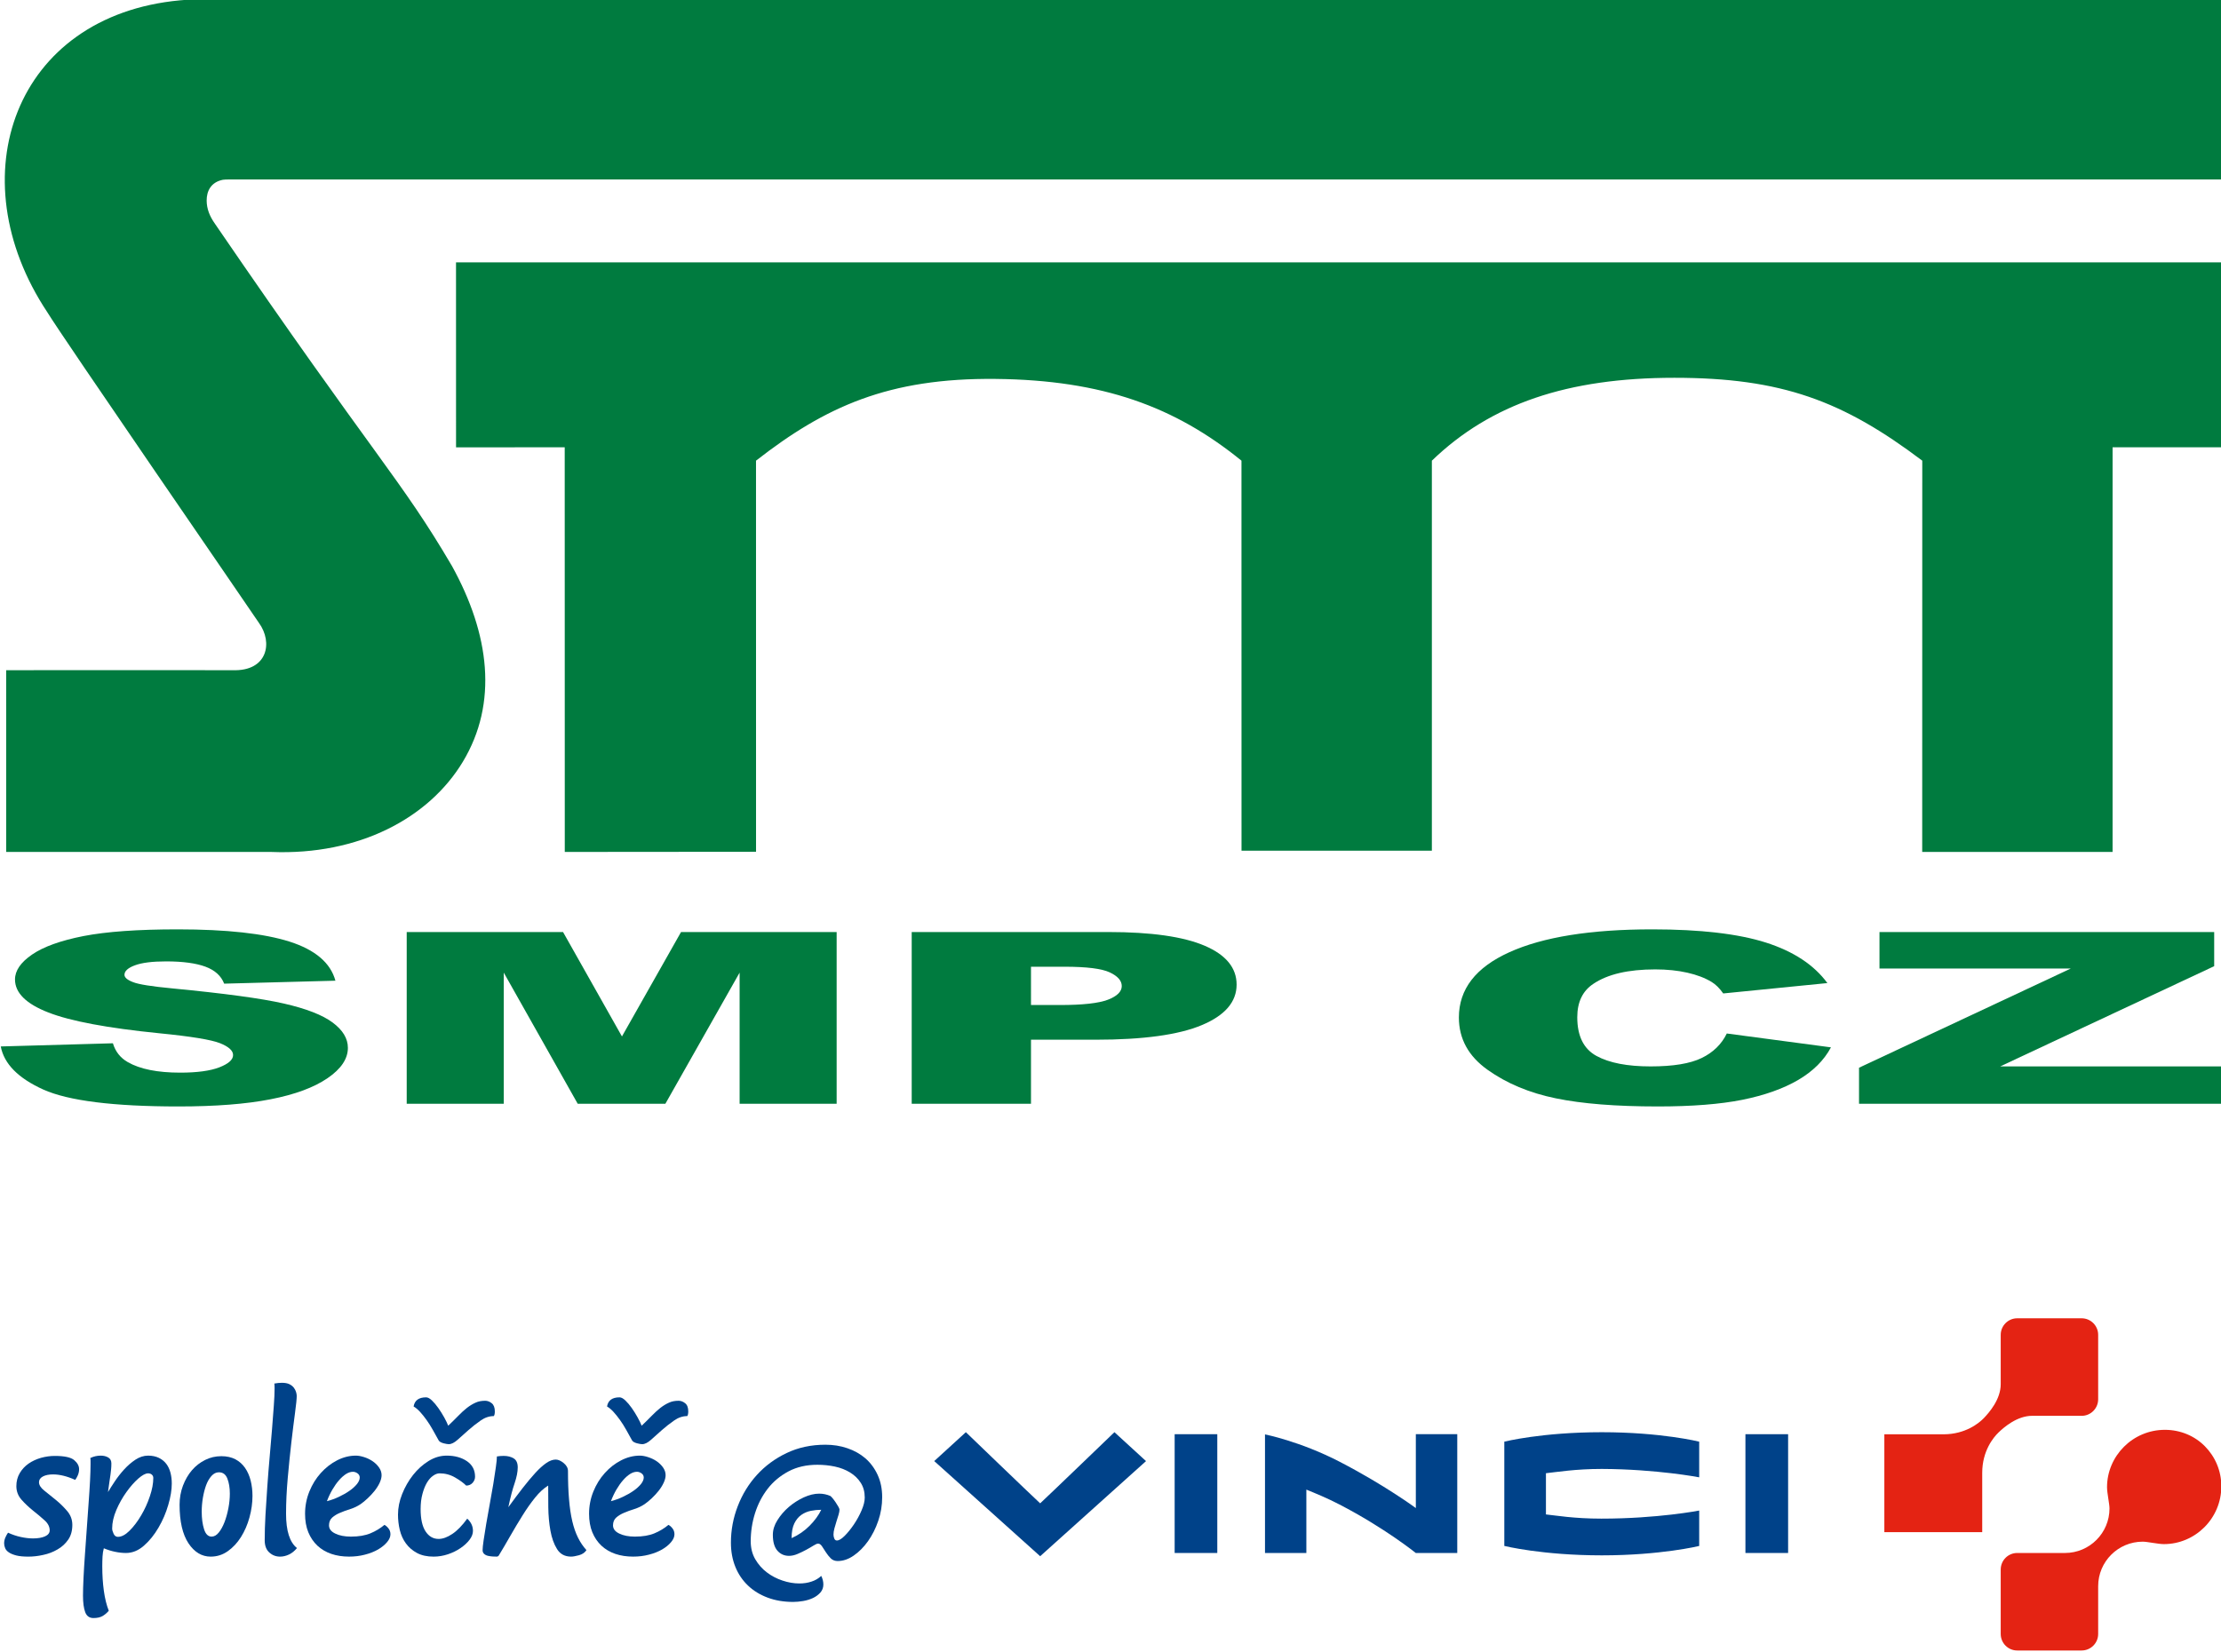
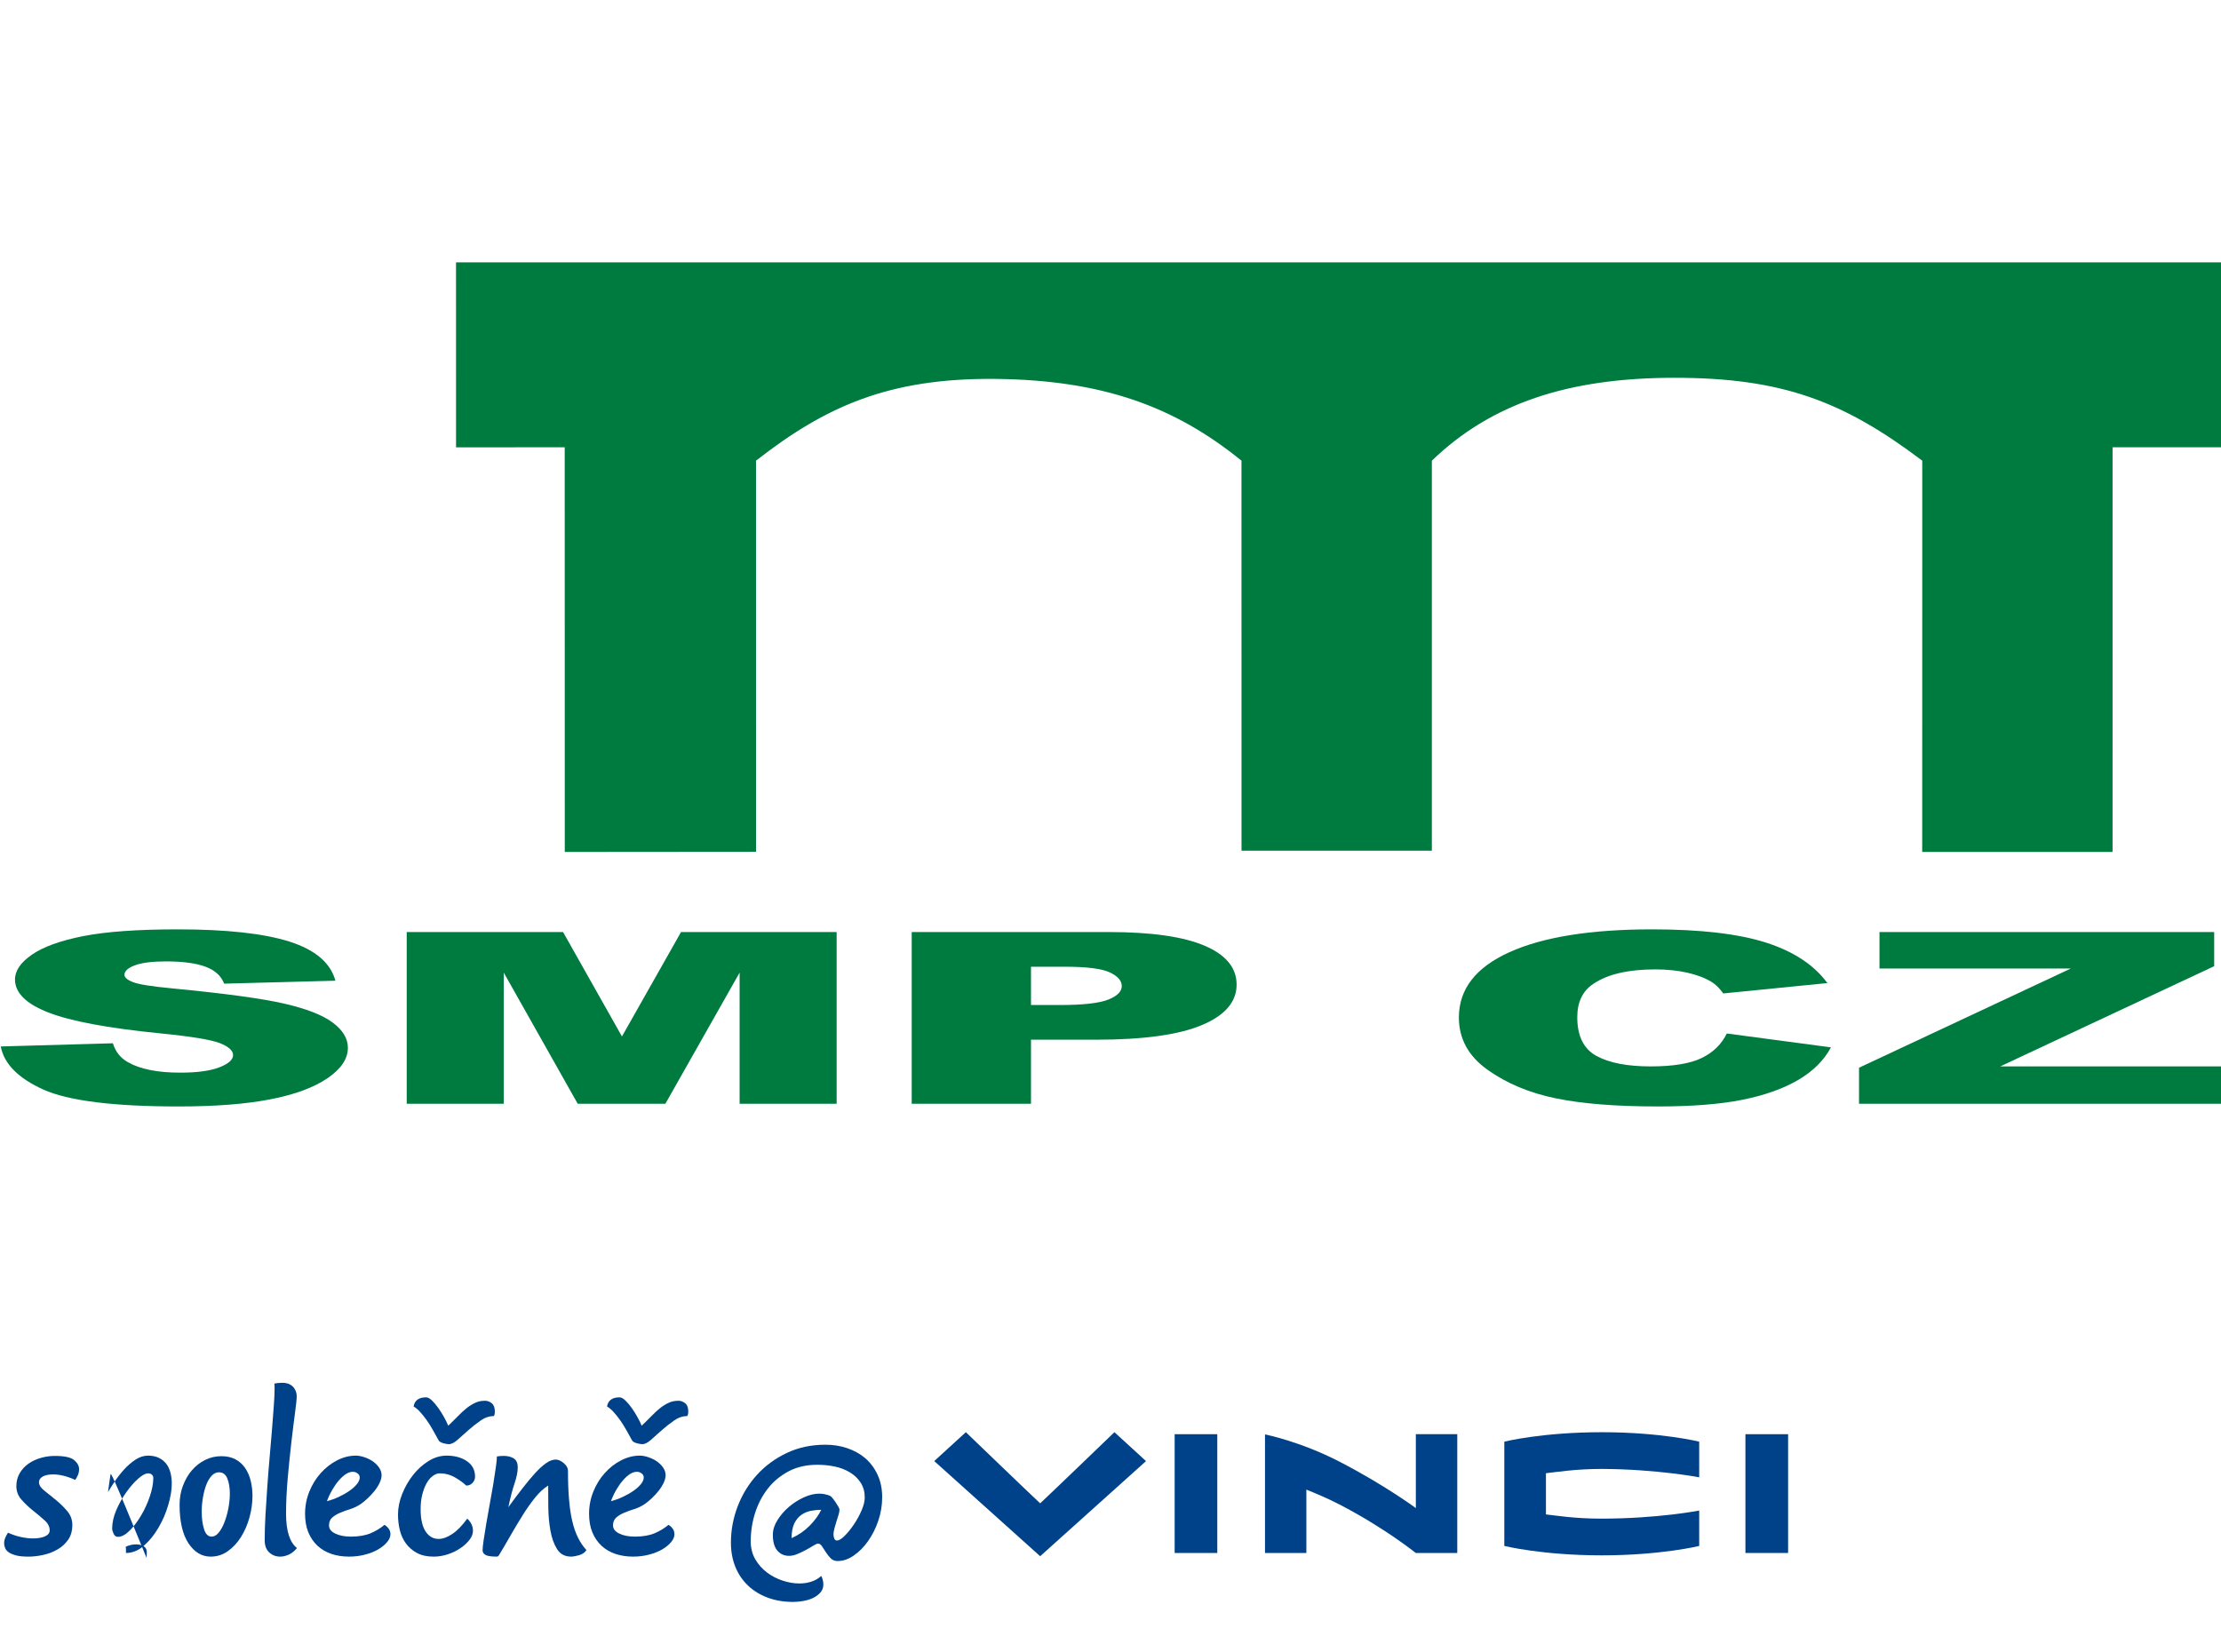
<svg xmlns="http://www.w3.org/2000/svg" xmlns:ns1="http://www.inkscape.org/namespaces/inkscape" xmlns:ns2="http://sodipodi.sourceforge.net/DTD/sodipodi-0.dtd" width="260.607mm" height="193.856mm" viewBox="0 0 260.607 193.856" version="1.1" id="svg8" ns1:version="0.92.1 r15371" ns2:docname="smp.svg">
  <defs id="defs2">
    <linearGradient id="linearGradient4584" spreadMethod="pad" gradientTransform="matrix(0,-141.732,-141.732,0,297.638,490.654)" gradientUnits="userSpaceOnUse" y2="0" x2="1" y1="0" x1="0">
      <stop id="stop4576" offset="0" style="stop-opacity:1;stop-color:#00adef" />
      <stop id="stop4578" offset="0.33" style="stop-opacity:1;stop-color:#0880c0" />
      <stop id="stop4580" offset="0.66" style="stop-opacity:1;stop-color:#0d5994" />
      <stop id="stop4582" offset="1" style="stop-opacity:1;stop-color:#0e3463" />
    </linearGradient>
    <clipPath id="clipPath4594" clipPathUnits="userSpaceOnUse">
-       <path ns1:connector-curvature="0" id="path4592" d="M 0,841.89 H 595.275 V 0 H 0 Z" />
-     </clipPath>
+       </clipPath>
    <clipPath id="clipPath4723" clipPathUnits="userSpaceOnUse">
      <path ns1:connector-curvature="0" id="path4721" d="M 0,283.465 H 510.236 V 0 H 0 Z" />
    </clipPath>
    <clipPath id="clipPath4820" clipPathUnits="userSpaceOnUse">
      <path ns1:connector-curvature="0" id="path4818" d="M 0,841.89 H 595.28 V 0 H 0 Z" />
    </clipPath>
  </defs>
  <ns2:namedview id="base" pagecolor="#ffffff" bordercolor="#666666" borderopacity="1.0" ns1:pageopacity="0.0" ns1:pageshadow="2" ns1:zoom="0.35" ns1:cx="1691.755" ns1:cy="667.92858" ns1:document-units="mm" ns1:current-layer="layer1" showgrid="false" fit-margin-top="0" fit-margin-left="0" fit-margin-right="0" fit-margin-bottom="0" ns1:window-width="1920" ns1:window-height="1028" ns1:window-x="1592" ns1:window-y="-8" ns1:window-maximized="1" />
  <g ns1:label="Vrstva 1" ns1:groupmode="layer" id="layer1" transform="translate(435.246,70.485)">
    <g transform="matrix(1.868,0,0,-1.868,-864.676,812.853)" ns1:label="LOGO_SMP CZ_VAR_2" id="g4812" ns1:transform-center-x="-2353.2026" ns1:transform-center-y="200.10227">
      <g id="g4814">
        <g clip-path="url(#clipPath4820)" id="g4816">
          <g transform="translate(229.935,407.13)" id="g4822">
            <path ns1:connector-curvature="0" id="path4824" style="fill:#007b3f;fill-opacity:1;fill-rule:evenodd;stroke:none" d="m 0,0 7.045,0.199 c 0.153,-0.517 0.465,-0.916 0.936,-1.185 0.767,-0.44 1.865,-0.66 3.29,-0.66 1.063,0 1.882,0.111 2.458,0.333 0.575,0.223 0.864,0.479 0.864,0.774 0,0.277 -0.275,0.525 -0.822,0.744 C 13.221,0.424 11.953,0.631 9.963,0.828 6.705,1.154 4.381,1.59 2.993,2.133 1.594,2.676 0.895,3.367 0.895,4.209 c 0,0.553 0.357,1.074 1.074,1.566 0.716,0.491 1.793,0.879 3.23,1.161 1.44,0.279 3.41,0.421 5.914,0.421 3.075,0 5.416,-0.259 7.03,-0.771 1.613,-0.516 2.573,-1.334 2.879,-2.455 L 14.033,3.945 C 13.846,4.434 13.455,4.789 12.857,5.012 12.26,5.232 11.436,5.344 10.385,5.344 9.519,5.344 8.867,5.262 8.429,5.098 7.99,4.936 7.771,4.736 7.771,4.502 7.771,4.332 7.95,4.178 8.309,4.041 8.657,3.9 9.488,3.768 10.8,3.645 c 3.248,-0.313 5.574,-0.627 6.979,-0.948 1.405,-0.32 2.428,-0.718 3.067,-1.193 0.639,-0.475 0.959,-1.004 0.959,-1.592 0,-0.689 -0.426,-1.324 -1.279,-1.906 -0.852,-0.584 -2.044,-1.026 -3.574,-1.324 -1.53,-0.301 -3.46,-0.452 -5.788,-0.452 -4.089,0 -6.919,0.356 -8.492,1.063 C 1.098,-1.996 0.207,-1.094 0,0" />
          </g>
          <g transform="translate(255.435,414.319)" id="g4826">
            <path ns1:connector-curvature="0" id="path4828" style="fill:#007b3f;fill-opacity:1;fill-rule:evenodd;stroke:none" d="M 0,0 H 9.82 L 13.52,-6.561 17.232,0 h 9.774 v -10.791 h -6.095 v 8.24 l -4.664,-8.24 h -5.505 l -4.646,8.24 v -8.24 H 0 Z" />
          </g>
          <g transform="translate(287.156,414.319)" id="g4830">
            <path ns1:connector-curvature="0" id="path4832" style="fill:#007b3f;fill-opacity:1;fill-rule:evenodd;stroke:none" d="m 0,0 h 12.354 c 2.689,0 4.704,-0.287 6.044,-0.859 1.339,-0.573 2.011,-1.387 2.011,-2.444 0,-1.086 -0.73,-1.935 -2.185,-2.545 -1.458,-0.613 -3.682,-0.918 -6.672,-0.918 H 7.493 v -4.025 H 0 Z m 7.493,-4.586 h 1.819 c 1.43,0 2.436,0.111 3.015,0.334 0.578,0.225 0.867,0.51 0.867,0.857 0,0.338 -0.251,0.624 -0.754,0.86 -0.502,0.236 -1.447,0.355 -2.834,0.355 H 7.493 Z" />
          </g>
          <g transform="translate(338.356,407.944)" id="g4834">
            <path ns1:connector-curvature="0" id="path4836" style="fill:#007b3f;fill-opacity:1;fill-rule:evenodd;stroke:none" d="M 0,0 6.542,-0.871 C 6.104,-1.691 5.416,-2.373 4.477,-2.924 3.536,-3.471 2.369,-3.885 0.978,-4.166 c -1.394,-0.279 -3.166,-0.418 -5.32,-0.418 -2.61,0 -4.743,0.168 -6.399,0.51 -1.655,0.338 -3.084,0.937 -4.286,1.793 -1.202,0.855 -1.802,1.951 -1.802,3.287 0,1.777 1.056,3.144 3.172,4.101 2.113,0.956 5.105,1.436 8.975,1.436 3.028,0 5.408,-0.279 7.14,-0.83 1.73,-0.553 3.018,-1.4 3.86,-2.545 L -0.224,2.516 c -0.23,0.326 -0.471,0.566 -0.723,0.718 -0.415,0.254 -0.926,0.45 -1.529,0.586 -0.602,0.137 -1.276,0.207 -2.021,0.207 -1.687,0 -2.981,-0.3 -3.878,-0.902 -0.68,-0.447 -1.018,-1.148 -1.018,-2.104 0,-1.181 0.403,-1.994 1.207,-2.431 0.807,-0.44 1.939,-0.658 3.399,-0.658 1.416,0 2.485,0.175 3.211,0.529 C -0.853,-1.188 -0.326,-0.672 0,0" />
          </g>
          <g transform="translate(347.947,414.319)" id="g4838">
            <path ns1:connector-curvature="0" id="path4840" style="fill:#007b3f;fill-opacity:1;fill-rule:evenodd;stroke:none" d="M 0,0 H 21.024 V -2.146 L 7.583,-8.443 h 13.944 v -2.348 H -1.285 v 2.266 l 13.302,6.232 H 0 Z" />
          </g>
          <g transform="translate(362.588,419.351)" id="g4842">
            <path ns1:connector-curvature="0" id="path4844" style="fill:#007b3f;fill-opacity:1;fill-rule:evenodd;stroke:none" d="m 0,0 h -11.958 l 0.004,24.584 c -4.978,3.759 -8.835,5.207 -15.572,5.207 -6.704,0 -11.527,-1.633 -15.232,-5.207 V 0.08 h -11.957 l -0.003,24.504 c -4.17,3.386 -8.705,5.067 -15.442,5.136 -6.737,0.071 -10.71,-1.75 -15.052,-5.136 L -85.21,0.01 -97.224,0 l -0.004,25.424 -6.826,-0.002 -0.002,11.621 L 6.832,37.045 6.83,25.424 H 0.001 Z" />
          </g>
          <g transform="translate(369.42,472.971)" id="g4846">
-             <path ns1:connector-curvature="0" id="path4848" style="fill:#007b3f;fill-opacity:1;fill-rule:evenodd;stroke:none" d="m 0,0 v -11.37 h -125.226 c -0.003,0.002 -0.228,-0.002 -0.304,-0.017 -0.759,-0.15 -1.025,-0.718 -1.021,-1.31 0.004,-0.524 0.191,-0.971 0.486,-1.403 10.15,-14.84 11.683,-16.03 14.927,-21.561 2.356,-4.27 2.909,-8.595 0.676,-12.298 -2.13,-3.532 -6.522,-5.882 -12.019,-5.662 h -16.662 l -0.001,11.42 c 0,0 14.129,0.007 14.235,0 2.185,-0.074 2.535,1.745 1.643,2.97 -0.7,1.05 -12.321,17.922 -13.3,19.531 -5.659,8.519 -2.04,18.617 8.328,19.586 1.462,0.151 4.298,0.115 4.329,0.112 z" />
-           </g>
+             </g>
          <g transform="translate(368.389,382.007)" id="g4850">
-             <path ns1:connector-curvature="0" id="path4852" style="fill:#e42313;fill-opacity:1;fill-rule:nonzero;stroke:none" d="m 0,0 c -0.634,0.646 -1.529,1.035 -2.515,1.035 -2.022,0 -3.634,-1.646 -3.634,-3.609 0,-0.36 0.155,-1.041 0.155,-1.33 0,-1.545 -1.251,-2.799 -2.799,-2.799 h -2.998 c -0.573,0 -1.036,-0.465 -1.036,-1.041 v -4.047 c 0,-0.574 0.463,-1.039 1.036,-1.039 h 4.045 c 0.575,0 1.04,0.465 1.04,1.039 v 3 c 0,1.547 1.254,2.799 2.802,2.799 0.287,0 0.967,-0.154 1.326,-0.154 1.966,0 3.609,1.611 3.609,3.632 C 1.031,-1.525 0.635,-0.643 0,0 m -7.746,1.914 c 0.575,0 1.04,0.467 1.04,1.043 v 4.047 c 0,0.572 -0.465,1.039 -1.04,1.039 h -4.045 c -0.57,0 -1.036,-0.467 -1.036,-1.039 V 3.902 c 0,-0.963 -0.736,-1.789 -1.05,-2.121 -0.315,-0.33 -1.169,-1.023 -2.53,-1.027 h -3.73 v -6.149 h 6.148 v 3.731 c 0.001,1.363 0.693,2.215 1.023,2.531 0.329,0.317 1.158,1.049 2.12,1.049 0.003,0 3.1,-0.002 3.1,-0.002" />
-           </g>
+             </g>
          <path ns1:connector-curvature="0" id="path4854" style="fill:#004289;fill-opacity:1;fill-rule:nonzero;stroke:none" d="m 303.673,375.304 h 2.678 v 7.463 h -2.678 z" />
          <g transform="translate(318.823,378.126)" id="g4856">
            <path ns1:connector-curvature="0" id="path4858" style="fill:#004289;fill-opacity:1;fill-rule:nonzero;stroke:none" d="m 0,0 c 0,0 -1.937,1.434 -4.785,2.91 -2.494,1.291 -4.69,1.717 -4.69,1.717 v -7.449 h 2.598 V 1.16 c 0.621,-0.254 1.291,-0.527 2.088,-0.939 2.849,-1.477 4.785,-3.043 4.785,-3.043 H 2.602 V 4.643 H 0 Z" />
          </g>
          <g transform="translate(295.225,378.423)" id="g4860">
            <path ns1:connector-curvature="0" id="path4862" style="fill:#004289;fill-opacity:1;fill-rule:nonzero;stroke:none" d="M 0,0 C -0.601,0.555 -4.667,4.471 -4.667,4.471 L -6.654,2.656 0,-3.322 6.649,2.654 4.665,4.471 C 4.665,4.471 0.599,0.555 0,0" />
          </g>
          <path ns1:connector-curvature="0" id="path4864" style="fill:#004289;fill-opacity:1;fill-rule:nonzero;stroke:none" d="m 339.526,375.304 h 2.681 v 7.463 h -2.681 z" />
          <g transform="translate(324.38,382.298)" id="g4866">
            <path ns1:connector-curvature="0" id="path4868" style="fill:#004289;fill-opacity:1;fill-rule:nonzero;stroke:none" d="m 0,0 v -6.551 c 0,0 2.386,-0.592 6.122,-0.592 3.707,0 6.12,0.59 6.12,0.59 v 2.225 c 0,0 -2.592,-0.508 -6.146,-0.508 -1.727,0 -2.867,0.201 -3.481,0.264 -0.004,0.535 10e-4,2.051 0,2.59 0.691,0.072 1.846,0.269 3.507,0.269 3.458,-0.014 6.12,-0.527 6.12,-0.527 V 0 c 0,0 -2.371,0.594 -6.12,0.594 C 2.351,0.594 0,0 0,0" />
          </g>
          <g transform="translate(234.431,377.069)" id="g4870">
            <path ns1:connector-curvature="0" id="path4872" style="fill:#004289;fill-opacity:1;fill-rule:nonzero;stroke:none" d="m 0,0 c 0,-0.371 -0.087,-0.682 -0.262,-0.932 -0.174,-0.252 -0.397,-0.455 -0.67,-0.611 -0.273,-0.16 -0.572,-0.275 -0.9,-0.344 -0.326,-0.074 -0.637,-0.107 -0.932,-0.107 -0.304,0 -0.555,0.023 -0.752,0.072 -0.195,0.051 -0.351,0.113 -0.464,0.19 -0.117,0.076 -0.196,0.166 -0.239,0.269 -0.043,0.104 -0.065,0.205 -0.065,0.303 0,0.131 0.028,0.256 0.081,0.375 0.055,0.121 0.109,0.219 0.164,0.295 0.262,-0.121 0.529,-0.211 0.801,-0.27 0.272,-0.06 0.529,-0.09 0.769,-0.09 0.305,0 0.557,0.043 0.752,0.129 0.196,0.088 0.295,0.215 0.295,0.377 0,0.229 -0.109,0.444 -0.328,0.637 -0.219,0.197 -0.457,0.4 -0.719,0.605 -0.261,0.209 -0.502,0.436 -0.719,0.68 -0.218,0.244 -0.328,0.531 -0.328,0.86 0,0.302 0.071,0.576 0.213,0.816 0.142,0.24 0.328,0.439 0.555,0.598 0.23,0.158 0.488,0.277 0.777,0.361 0.289,0.08 0.581,0.121 0.875,0.121 0.6,0 1.004,-0.088 1.211,-0.262 C 0.322,3.896 0.425,3.705 0.425,3.5 0.425,3.369 0.398,3.24 0.344,3.113 0.289,2.99 0.234,2.895 0.18,2.828 -0.333,3.059 -0.795,3.172 -1.21,3.172 -1.472,3.172 -1.684,3.129 -1.848,3.043 -2.011,2.955 -2.094,2.836 -2.094,2.682 c 0,-0.176 0.11,-0.35 0.328,-0.524 0.218,-0.172 0.457,-0.367 0.719,-0.58 0.262,-0.213 0.502,-0.447 0.72,-0.703 C -0.108,0.619 0,0.328 0,0" />
          </g>
          <g transform="translate(236.933,376.839)" id="g4874">
-             <path ns1:connector-curvature="0" id="path4876" style="fill:#004289;fill-opacity:1;fill-rule:nonzero;stroke:none" d="m 0,0 c 0,-0.086 0.03,-0.195 0.09,-0.326 0.06,-0.129 0.15,-0.195 0.27,-0.195 0.23,0 0.474,0.128 0.736,0.39 0.261,0.26 0.505,0.582 0.727,0.961 0.224,0.379 0.407,0.781 0.548,1.205 0.143,0.424 0.213,0.805 0.213,1.141 0,0.088 -0.029,0.156 -0.09,0.211 C 2.434,3.441 2.355,3.469 2.258,3.469 2.094,3.469 1.887,3.355 1.635,3.135 1.385,2.912 1.137,2.631 0.892,2.287 0.646,1.945 0.437,1.57 0.262,1.164 0.087,0.756 0,0.369 0,0 m -0.262,2.291 c 0.109,0.186 0.252,0.408 0.426,0.67 0.174,0.262 0.37,0.512 0.588,0.752 0.219,0.24 0.455,0.445 0.712,0.615 0.257,0.168 0.52,0.254 0.794,0.254 0.261,0 0.486,-0.049 0.678,-0.141 C 3.125,4.348 3.281,4.223 3.401,4.064 3.521,3.906 3.607,3.721 3.663,3.508 3.719,3.293 3.745,3.066 3.745,2.826 3.745,2.432 3.672,1.984 3.523,1.482 3.377,0.979 3.173,0.504 2.91,0.057 2.649,-0.393 2.344,-0.77 1.995,-1.076 1.646,-1.383 1.27,-1.535 0.867,-1.535 c -0.219,0 -0.445,0.025 -0.679,0.074 -0.234,0.047 -0.471,0.121 -0.711,0.221 -0.045,-0.155 -0.071,-0.326 -0.082,-0.516 -0.01,-0.189 -0.016,-0.396 -0.016,-0.613 0,-0.543 0.032,-1.057 0.098,-1.537 0.066,-0.481 0.169,-0.899 0.31,-1.258 -0.099,-0.121 -0.221,-0.227 -0.367,-0.32 -0.149,-0.092 -0.347,-0.139 -0.597,-0.139 -0.251,0 -0.423,0.123 -0.515,0.367 -0.093,0.248 -0.14,0.594 -0.14,1.041 0,0.295 0.012,0.67 0.033,1.123 0.023,0.453 0.051,0.94 0.09,1.465 0.038,0.525 0.077,1.064 0.115,1.621 0.038,0.557 0.076,1.092 0.114,1.606 0.039,0.513 0.068,0.982 0.091,1.408 0.021,0.426 0.032,0.769 0.032,1.033 v 0.221 c 0,0.06 -0.006,0.117 -0.016,0.17 0.207,0.099 0.425,0.15 0.654,0.15 0.186,0 0.344,-0.041 0.474,-0.117 0.13,-0.076 0.196,-0.201 0.196,-0.375 0,-0.131 -0.006,-0.248 -0.016,-0.352 C -0.075,3.635 -0.09,3.518 -0.105,3.387 -0.123,3.256 -0.145,3.105 -0.172,2.936 -0.199,2.77 -0.229,2.553 -0.262,2.291" />
+             <path ns1:connector-curvature="0" id="path4876" style="fill:#004289;fill-opacity:1;fill-rule:nonzero;stroke:none" d="m 0,0 c 0,-0.086 0.03,-0.195 0.09,-0.326 0.06,-0.129 0.15,-0.195 0.27,-0.195 0.23,0 0.474,0.128 0.736,0.39 0.261,0.26 0.505,0.582 0.727,0.961 0.224,0.379 0.407,0.781 0.548,1.205 0.143,0.424 0.213,0.805 0.213,1.141 0,0.088 -0.029,0.156 -0.09,0.211 C 2.434,3.441 2.355,3.469 2.258,3.469 2.094,3.469 1.887,3.355 1.635,3.135 1.385,2.912 1.137,2.631 0.892,2.287 0.646,1.945 0.437,1.57 0.262,1.164 0.087,0.756 0,0.369 0,0 m -0.262,2.291 c 0.109,0.186 0.252,0.408 0.426,0.67 0.174,0.262 0.37,0.512 0.588,0.752 0.219,0.24 0.455,0.445 0.712,0.615 0.257,0.168 0.52,0.254 0.794,0.254 0.261,0 0.486,-0.049 0.678,-0.141 C 3.125,4.348 3.281,4.223 3.401,4.064 3.521,3.906 3.607,3.721 3.663,3.508 3.719,3.293 3.745,3.066 3.745,2.826 3.745,2.432 3.672,1.984 3.523,1.482 3.377,0.979 3.173,0.504 2.91,0.057 2.649,-0.393 2.344,-0.77 1.995,-1.076 1.646,-1.383 1.27,-1.535 0.867,-1.535 v 0.221 c 0,0.06 -0.006,0.117 -0.016,0.17 0.207,0.099 0.425,0.15 0.654,0.15 0.186,0 0.344,-0.041 0.474,-0.117 0.13,-0.076 0.196,-0.201 0.196,-0.375 0,-0.131 -0.006,-0.248 -0.016,-0.352 C -0.075,3.635 -0.09,3.518 -0.105,3.387 -0.123,3.256 -0.145,3.105 -0.172,2.936 -0.199,2.77 -0.229,2.553 -0.262,2.291" />
          </g>
          <g transform="translate(243.637,380.374)" id="g4878">
            <path ns1:connector-curvature="0" id="path4880" style="fill:#004289;fill-opacity:1;fill-rule:nonzero;stroke:none" d="m 0,0 c -0.175,0 -0.329,-0.078 -0.466,-0.23 -0.137,-0.153 -0.248,-0.346 -0.336,-0.581 -0.086,-0.236 -0.154,-0.5 -0.204,-0.793 -0.048,-0.292 -0.073,-0.584 -0.073,-0.867 0,-0.424 0.049,-0.793 0.147,-1.103 0.097,-0.311 0.256,-0.467 0.474,-0.467 0.164,0 0.313,0.086 0.451,0.256 0.136,0.166 0.255,0.385 0.36,0.652 0.102,0.268 0.184,0.559 0.244,0.875 0.06,0.317 0.091,0.621 0.091,0.916 0,0.371 -0.052,0.686 -0.156,0.949 C 0.429,-0.131 0.252,0 0,0 M 0.157,1.012 C 0.496,1.012 0.788,0.945 1.035,0.818 1.28,0.688 1.483,0.508 1.642,0.279 1.801,0.049 1.919,-0.217 1.996,-0.521 2.071,-0.826 2.11,-1.146 2.11,-1.482 2.11,-1.928 2.047,-2.379 1.921,-2.836 1.796,-3.293 1.617,-3.703 1.388,-4.068 1.158,-4.434 0.882,-4.729 0.559,-4.957 0.236,-5.186 -0.122,-5.299 -0.517,-5.299 c -0.556,0 -1.022,0.279 -1.394,0.838 -0.371,0.563 -0.558,1.369 -0.558,2.424 0,0.424 0.072,0.824 0.213,1.199 0.143,0.375 0.331,0.697 0.566,0.971 0.236,0.271 0.511,0.486 0.83,0.644 0.316,0.159 0.656,0.235 1.017,0.235" />
          </g>
          <g transform="translate(247.12,385.95)" id="g4882">
            <path ns1:connector-curvature="0" id="path4884" style="fill:#004289;fill-opacity:1;fill-rule:nonzero;stroke:none" d="M 0,0 C 0.175,0.031 0.332,0.047 0.475,0.047 0.67,0.047 0.828,0.018 0.948,-0.041 1.067,-0.102 1.16,-0.176 1.227,-0.264 1.291,-0.35 1.338,-0.441 1.365,-0.533 1.393,-0.627 1.406,-0.709 1.406,-0.785 1.406,-0.961 1.371,-1.313 1.3,-1.84 1.229,-2.369 1.152,-2.984 1.07,-3.688 0.99,-4.391 0.912,-5.141 0.842,-5.938 0.771,-6.732 0.736,-7.48 0.736,-8.178 c 0,-1.078 0.229,-1.799 0.686,-2.158 -0.152,-0.185 -0.32,-0.322 -0.506,-0.408 -0.187,-0.088 -0.371,-0.131 -0.557,-0.131 -0.261,0 -0.487,0.088 -0.677,0.262 -0.192,0.174 -0.287,0.429 -0.287,0.767 0,0.481 0.016,1.008 0.048,1.586 0.034,0.578 0.073,1.176 0.116,1.791 0.043,0.615 0.091,1.231 0.147,1.848 0.054,0.617 0.103,1.197 0.148,1.74 0.042,0.547 0.08,1.041 0.113,1.481 C 0,-0.959 0.016,-0.596 0.016,-0.313 0.016,-0.16 0.011,-0.057 0,0" />
          </g>
          <g transform="translate(250.423,378.558)" id="g4886">
            <path ns1:connector-curvature="0" id="path4888" style="fill:#004289;fill-opacity:1;fill-rule:nonzero;stroke:none" d="M 0,0 C 0.251,0.066 0.499,0.154 0.744,0.27 0.989,0.385 1.211,0.51 1.406,0.645 1.603,0.781 1.76,0.924 1.881,1.07 2,1.219 2.061,1.357 2.061,1.488 2.061,1.596 2.014,1.684 1.921,1.75 1.828,1.816 1.732,1.848 1.635,1.848 1.494,1.848 1.35,1.803 1.201,1.709 1.055,1.615 0.908,1.486 0.76,1.316 0.613,1.148 0.474,0.951 0.344,0.729 0.213,0.504 0.098,0.262 0,0 M 1.815,2.863 C 1.968,2.863 2.14,2.832 2.331,2.771 2.521,2.711 2.699,2.627 2.861,2.518 3.025,2.408 3.162,2.277 3.27,2.123 3.379,1.969 3.434,1.807 3.434,1.631 3.434,1.49 3.393,1.332 3.313,1.156 3.229,0.98 3.123,0.811 2.992,0.646 2.861,0.484 2.717,0.328 2.559,0.18 2.401,0.031 2.251,-0.092 2.109,-0.189 1.912,-0.32 1.701,-0.422 1.473,-0.492 1.242,-0.564 1.031,-0.641 0.835,-0.725 0.637,-0.805 0.472,-0.906 0.336,-1.025 0.199,-1.146 0.131,-1.311 0.131,-1.518 c 0,-0.22 0.131,-0.392 0.392,-0.515 0.262,-0.129 0.589,-0.192 0.983,-0.192 0.489,0 0.897,0.069 1.224,0.205 0.329,0.135 0.623,0.315 0.884,0.532 C 3.701,-1.531 3.785,-1.605 3.867,-1.709 3.948,-1.813 3.99,-1.936 3.99,-2.076 3.99,-2.24 3.92,-2.406 3.777,-2.574 3.635,-2.744 3.447,-2.896 3.214,-3.033 2.979,-3.168 2.703,-3.279 2.387,-3.359 2.072,-3.443 1.738,-3.482 1.39,-3.482 c -0.404,0 -0.775,0.056 -1.113,0.171 -0.338,0.116 -0.629,0.288 -0.874,0.516 -0.245,0.231 -0.436,0.512 -0.573,0.846 -0.136,0.332 -0.203,0.719 -0.203,1.156 0,0.49 0.09,0.957 0.269,1.4 0.18,0.444 0.42,0.832 0.72,1.164 0.3,0.333 0.64,0.598 1.021,0.795 0.383,0.196 0.775,0.297 1.178,0.297" />
          </g>
          <g transform="translate(268.803,385.083)" id="g4890">
            <path ns1:connector-curvature="0" id="path4892" style="fill:#004289;fill-opacity:1;fill-rule:nonzero;stroke:none" d="m 0,0 c 0.108,0 0.231,-0.066 0.368,-0.197 0.136,-0.131 0.27,-0.289 0.401,-0.475 0.13,-0.185 0.253,-0.381 0.367,-0.588 0.115,-0.207 0.199,-0.383 0.254,-0.523 0.24,0.228 0.453,0.439 0.638,0.629 0.186,0.191 0.366,0.355 0.539,0.492 0.174,0.135 0.352,0.244 0.532,0.324 0.179,0.086 0.384,0.123 0.613,0.123 0.142,0 0.278,-0.051 0.408,-0.154 0.132,-0.104 0.197,-0.276 0.197,-0.516 0,-0.14 -0.022,-0.238 -0.065,-0.293 -0.284,0 -0.56,-0.092 -0.825,-0.279 C 3.159,-1.643 2.903,-1.844 2.657,-2.061 2.413,-2.279 2.187,-2.48 1.979,-2.666 1.772,-2.852 1.587,-2.943 1.423,-2.943 c -0.033,0 -0.079,0.004 -0.139,0.015 -0.059,0.012 -0.123,0.024 -0.187,0.041 -0.067,0.018 -0.129,0.041 -0.19,0.074 -0.06,0.032 -0.101,0.071 -0.123,0.114 -0.119,0.219 -0.242,0.439 -0.367,0.662 -0.125,0.223 -0.256,0.432 -0.393,0.621 -0.136,0.191 -0.272,0.359 -0.408,0.508 -0.137,0.146 -0.269,0.26 -0.4,0.334 C -0.72,-0.191 -0.458,0 0,0 m -12.15,0 c 0.109,0 0.232,-0.066 0.368,-0.197 0.136,-0.131 0.269,-0.289 0.4,-0.475 0.131,-0.185 0.254,-0.381 0.369,-0.588 0.114,-0.207 0.198,-0.383 0.252,-0.523 0.24,0.228 0.453,0.439 0.639,0.629 0.184,0.191 0.365,0.355 0.539,0.492 0.174,0.135 0.353,0.244 0.532,0.324 0.179,0.086 0.384,0.123 0.613,0.123 0.141,0 0.279,-0.051 0.409,-0.154 0.13,-0.104 0.196,-0.276 0.196,-0.516 0,-0.14 -0.021,-0.238 -0.066,-0.293 -0.282,0 -0.559,-0.092 -0.825,-0.279 -0.267,-0.186 -0.523,-0.387 -0.768,-0.604 -0.245,-0.218 -0.472,-0.419 -0.679,-0.605 -0.207,-0.186 -0.392,-0.277 -0.557,-0.277 -0.033,0 -0.078,0.004 -0.138,0.015 -0.061,0.012 -0.123,0.024 -0.188,0.041 -0.066,0.018 -0.129,0.041 -0.189,0.074 -0.059,0.032 -0.1,0.071 -0.121,0.114 -0.121,0.219 -0.243,0.439 -0.369,0.662 -0.125,0.223 -0.256,0.432 -0.393,0.621 -0.137,0.191 -0.271,0.359 -0.408,0.508 -0.137,0.146 -0.27,0.26 -0.401,0.334 0.066,0.383 0.327,0.574 0.785,0.574 m 2.584,-7.621 c 0.239,-0.219 0.359,-0.475 0.359,-0.768 0,-0.187 -0.071,-0.373 -0.212,-0.558 -0.143,-0.188 -0.33,-0.362 -0.564,-0.522 -0.235,-0.162 -0.5,-0.291 -0.793,-0.39 -0.294,-0.098 -0.594,-0.149 -0.899,-0.149 -0.414,0 -0.763,0.076 -1.047,0.229 -0.283,0.152 -0.515,0.353 -0.695,0.599 -0.18,0.244 -0.309,0.528 -0.385,0.844 -0.076,0.316 -0.113,0.639 -0.113,0.967 0,0.428 0.086,0.857 0.261,1.295 0.175,0.437 0.402,0.836 0.686,1.197 0.283,0.359 0.61,0.652 0.973,0.877 0.365,0.225 0.744,0.338 1.137,0.338 0.511,0 0.937,-0.119 1.275,-0.35 0.338,-0.232 0.508,-0.558 0.508,-0.976 0,-0.141 -0.053,-0.27 -0.155,-0.385 -0.105,-0.113 -0.238,-0.172 -0.402,-0.172 -0.163,0.164 -0.394,0.334 -0.695,0.508 -0.299,0.174 -0.625,0.262 -0.973,0.262 -0.131,0 -0.267,-0.049 -0.408,-0.149 -0.143,-0.096 -0.271,-0.24 -0.385,-0.43 -0.114,-0.189 -0.21,-0.427 -0.285,-0.709 -0.078,-0.281 -0.116,-0.603 -0.116,-0.96 0,-0.62 0.104,-1.086 0.311,-1.401 0.207,-0.314 0.479,-0.472 0.819,-0.472 0.261,0 0.547,0.103 0.858,0.312 0.311,0.205 0.623,0.527 0.94,0.963" />
          </g>
          <g transform="translate(261.819,378.181)" id="g4894">
            <path ns1:connector-curvature="0" id="path4896" style="fill:#004289;fill-opacity:1;fill-rule:nonzero;stroke:none" d="M 0,0 C 0.316,0.438 0.616,0.838 0.9,1.203 1.184,1.568 1.447,1.883 1.693,2.152 1.938,2.42 2.168,2.625 2.38,2.773 2.592,2.92 2.791,2.992 2.978,2.992 3.13,2.992 3.295,2.92 3.477,2.773 3.656,2.625 3.746,2.459 3.746,2.273 3.746,1.609 3.767,1.016 3.812,0.5 3.854,-0.02 3.922,-0.477 4.015,-0.875 4.107,-1.271 4.229,-1.617 4.375,-1.912 4.521,-2.207 4.699,-2.469 4.906,-2.697 4.809,-2.85 4.652,-2.957 4.44,-3.018 4.229,-3.076 4.063,-3.105 3.941,-3.105 3.549,-3.105 3.254,-2.947 3.059,-2.631 2.862,-2.316 2.725,-1.93 2.643,-1.471 2.56,-1.012 2.516,-0.523 2.51,-0.008 2.506,0.512 2.503,0.965 2.503,1.359 2.219,1.184 1.943,0.93 1.677,0.598 1.41,0.266 1.148,-0.105 0.893,-0.516 0.637,-0.924 0.383,-1.348 0.131,-1.789 c -0.25,-0.441 -0.496,-0.859 -0.735,-1.252 -0.033,-0.043 -0.077,-0.064 -0.13,-0.064 -0.067,0 -0.147,10e-4 -0.246,0.007 -0.098,0.006 -0.196,0.02 -0.295,0.041 -0.098,0.022 -0.18,0.063 -0.245,0.123 -0.066,0.059 -0.097,0.139 -0.097,0.237 0,0.119 0.02,0.328 0.064,0.621 0.043,0.295 0.098,0.638 0.164,1.031 0.065,0.393 0.139,0.805 0.221,1.242 0.081,0.436 0.156,0.854 0.221,1.25 0.066,0.399 0.119,0.752 0.162,1.065 0.045,0.31 0.066,0.537 0.066,0.677 0.076,0.012 0.151,0.02 0.221,0.026 0.07,0.006 0.139,0.008 0.205,0.008 0.25,0 0.46,-0.053 0.629,-0.157 C 0.505,2.963 0.59,2.773 0.59,2.502 0.59,2.219 0.523,1.887 0.394,1.504 0.263,1.125 0.131,0.623 0,0" />
          </g>
          <g transform="translate(268.263,378.558)" id="g4898">
            <path ns1:connector-curvature="0" id="path4900" style="fill:#004289;fill-opacity:1;fill-rule:nonzero;stroke:none" d="M 0,0 C 0.25,0.066 0.499,0.154 0.744,0.27 0.988,0.385 1.211,0.51 1.406,0.645 1.603,0.781 1.761,0.924 1.881,1.07 2,1.219 2.061,1.357 2.061,1.488 2.061,1.596 2.014,1.684 1.922,1.75 1.828,1.816 1.734,1.848 1.637,1.848 1.493,1.848 1.35,1.803 1.201,1.709 1.055,1.615 0.908,1.486 0.76,1.316 0.613,1.148 0.475,0.951 0.344,0.729 0.213,0.504 0.098,0.262 0,0 M 1.815,2.863 C 1.967,2.863 2.141,2.832 2.33,2.77 2.521,2.709 2.699,2.627 2.862,2.518 3.025,2.408 3.161,2.277 3.271,2.123 3.379,1.969 3.435,1.807 3.435,1.633 3.435,1.49 3.393,1.33 3.312,1.156 3.23,0.98 3.123,0.811 2.992,0.646 2.862,0.484 2.717,0.328 2.561,0.18 2.401,0.031 2.252,-0.092 2.11,-0.189 1.914,-0.32 1.701,-0.422 1.473,-0.492 1.242,-0.564 1.03,-0.641 0.834,-0.725 0.639,-0.805 0.472,-0.906 0.336,-1.025 0.199,-1.146 0.131,-1.311 0.131,-1.518 c 0,-0.22 0.131,-0.392 0.392,-0.515 0.262,-0.129 0.589,-0.192 0.981,-0.192 0.492,0 0.9,0.069 1.226,0.205 0.329,0.135 0.624,0.315 0.883,0.532 C 3.701,-1.531 3.785,-1.605 3.867,-1.709 3.949,-1.813 3.99,-1.936 3.99,-2.076 3.99,-2.24 3.919,-2.406 3.777,-2.574 3.635,-2.744 3.447,-2.896 3.214,-3.033 2.979,-3.168 2.704,-3.279 2.388,-3.359 2.072,-3.443 1.74,-3.482 1.391,-3.482 c -0.405,0 -0.776,0.056 -1.113,0.171 -0.339,0.116 -0.63,0.288 -0.875,0.516 -0.245,0.231 -0.436,0.512 -0.573,0.846 -0.135,0.332 -0.203,0.719 -0.203,1.156 0,0.49 0.09,0.957 0.269,1.4 0.18,0.444 0.42,0.831 0.721,1.164 0.298,0.333 0.639,0.598 1.022,0.795 0.381,0.196 0.773,0.297 1.176,0.297" />
          </g>
          <g transform="translate(279.612,376.237)" id="g4902">
            <path ns1:connector-curvature="0" id="path4904" style="fill:#004289;fill-opacity:1;fill-rule:nonzero;stroke:none" d="M 0,0 C 0.435,0.195 0.814,0.457 1.136,0.783 1.457,1.109 1.699,1.441 1.862,1.781 1.646,1.781 1.426,1.758 1.209,1.715 0.99,1.672 0.791,1.586 0.611,1.461 0.432,1.336 0.285,1.156 0.17,0.922 0.057,0.688 0,0.381 0,0 M 2.124,5.869 C 2.615,5.869 3.075,5.797 3.506,5.648 3.937,5.502 4.313,5.289 4.635,5.014 4.956,4.734 5.212,4.389 5.403,3.975 5.594,3.563 5.689,3.096 5.689,2.572 5.689,2.063 5.607,1.566 5.444,1.09 5.281,0.609 5.065,0.184 4.799,-0.193 4.531,-0.568 4.232,-0.869 3.898,-1.098 3.566,-1.328 3.23,-1.439 2.893,-1.439 2.719,-1.439 2.574,-1.383 2.459,-1.27 2.345,-1.154 2.244,-1.029 2.157,-0.893 2.07,-0.756 1.988,-0.631 1.912,-0.516 1.835,-0.402 1.754,-0.344 1.668,-0.344 1.602,-0.344 1.504,-0.385 1.372,-0.469 1.242,-0.551 1.092,-0.637 0.924,-0.729 0.754,-0.822 0.574,-0.908 0.383,-0.99 0.191,-1.074 0.01,-1.113 -0.164,-1.113 c -0.295,0 -0.538,0.109 -0.729,0.326 -0.191,0.219 -0.285,0.551 -0.285,0.998 0,0.307 0.094,0.611 0.285,0.914 0.191,0.307 0.428,0.582 0.711,0.828 0.284,0.244 0.598,0.445 0.941,0.606 0.344,0.156 0.667,0.236 0.973,0.236 0.251,0 0.485,-0.051 0.704,-0.147 C 2.457,2.637 2.501,2.592 2.566,2.518 2.631,2.439 2.696,2.354 2.762,2.256 2.828,2.156 2.885,2.064 2.935,1.979 2.982,1.891 3.008,1.83 3.008,1.797 3.008,1.711 2.988,1.6 2.95,1.471 2.912,1.34 2.869,1.199 2.819,1.053 2.771,0.906 2.727,0.758 2.689,0.611 2.65,0.465 2.631,0.336 2.631,0.227 c 0,-0.086 0.016,-0.17 0.05,-0.252 0.033,-0.082 0.087,-0.123 0.163,-0.123 0.131,0 0.295,0.097 0.491,0.294 0.196,0.196 0.39,0.436 0.581,0.719 0.19,0.283 0.351,0.576 0.481,0.883 C 4.528,2.053 4.594,2.32 4.594,2.549 4.594,2.91 4.51,3.219 4.34,3.48 4.172,3.744 3.947,3.957 3.669,4.127 3.391,4.297 3.075,4.42 2.722,4.496 2.367,4.572 1.999,4.609 1.617,4.609 0.931,4.609 0.326,4.471 -0.197,4.193 -0.721,3.914 -1.157,3.549 -1.506,3.098 -1.855,2.645 -2.119,2.133 -2.299,1.561 -2.479,0.988 -2.568,0.4 -2.568,-0.197 c 0,-0.424 0.095,-0.803 0.286,-1.131 0.19,-0.324 0.432,-0.602 0.727,-0.824 0.294,-0.223 0.621,-0.395 0.982,-0.514 0.358,-0.121 0.714,-0.182 1.062,-0.182 0.273,0 0.527,0.039 0.761,0.118 0.234,0.074 0.438,0.195 0.612,0.357 0.087,-0.174 0.132,-0.354 0.132,-0.539 0,-0.197 -0.063,-0.365 -0.187,-0.508 C 1.68,-3.561 1.525,-3.676 1.34,-3.764 1.154,-3.85 0.95,-3.912 0.727,-3.951 0.502,-3.988 0.293,-4.008 0.098,-4.008 c -0.59,0 -1.123,0.09 -1.604,0.27 -0.478,0.179 -0.891,0.431 -1.234,0.759 -0.344,0.327 -0.608,0.717 -0.793,1.174 -0.186,0.459 -0.279,0.963 -0.279,1.52 0,0.783 0.142,1.547 0.426,2.285 0.283,0.74 0.684,1.395 1.202,1.967 0.518,0.57 1.141,1.031 1.871,1.379 0.731,0.349 1.543,0.523 2.437,0.523" />
          </g>
        </g>
      </g>
    </g>
  </g>
</svg>